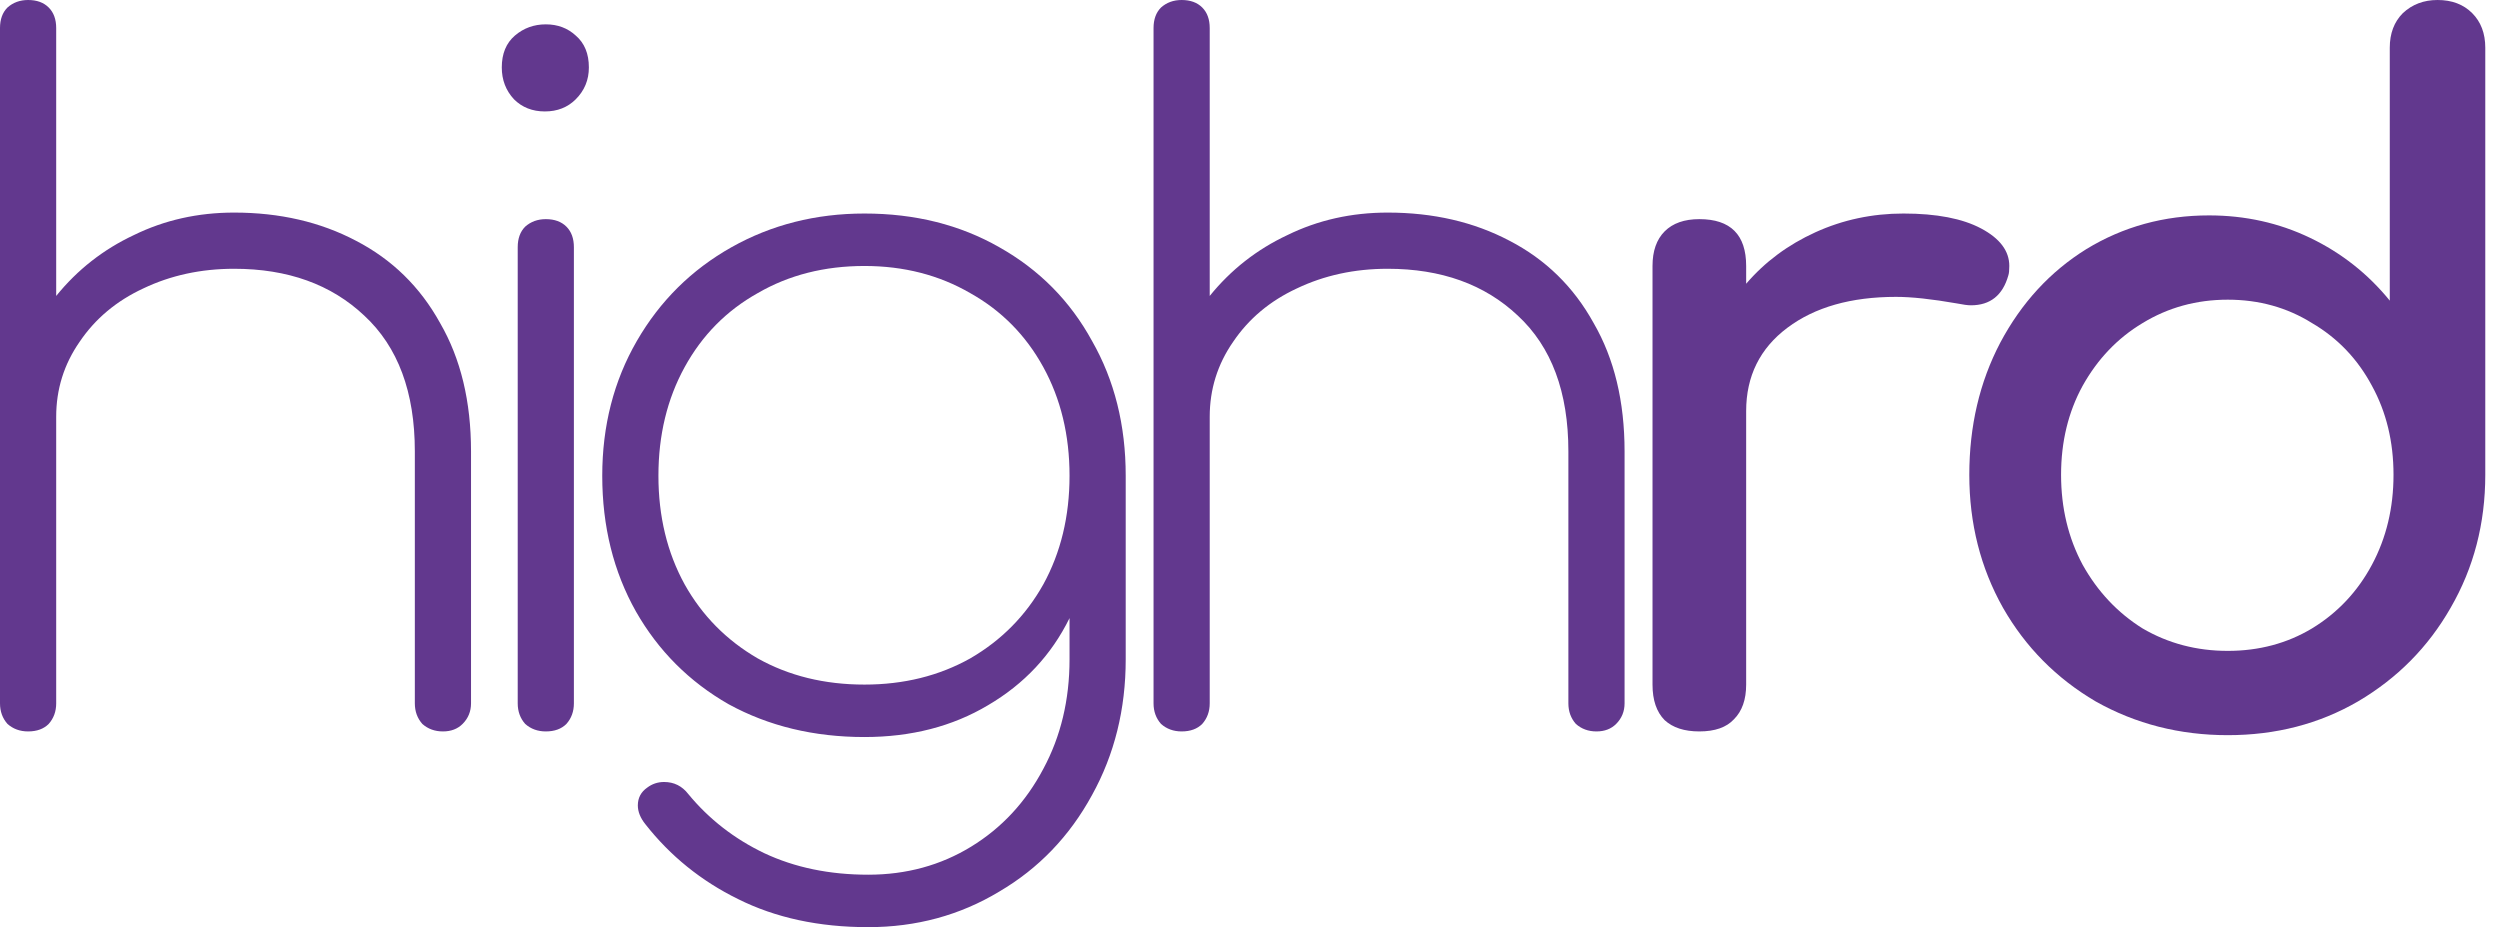
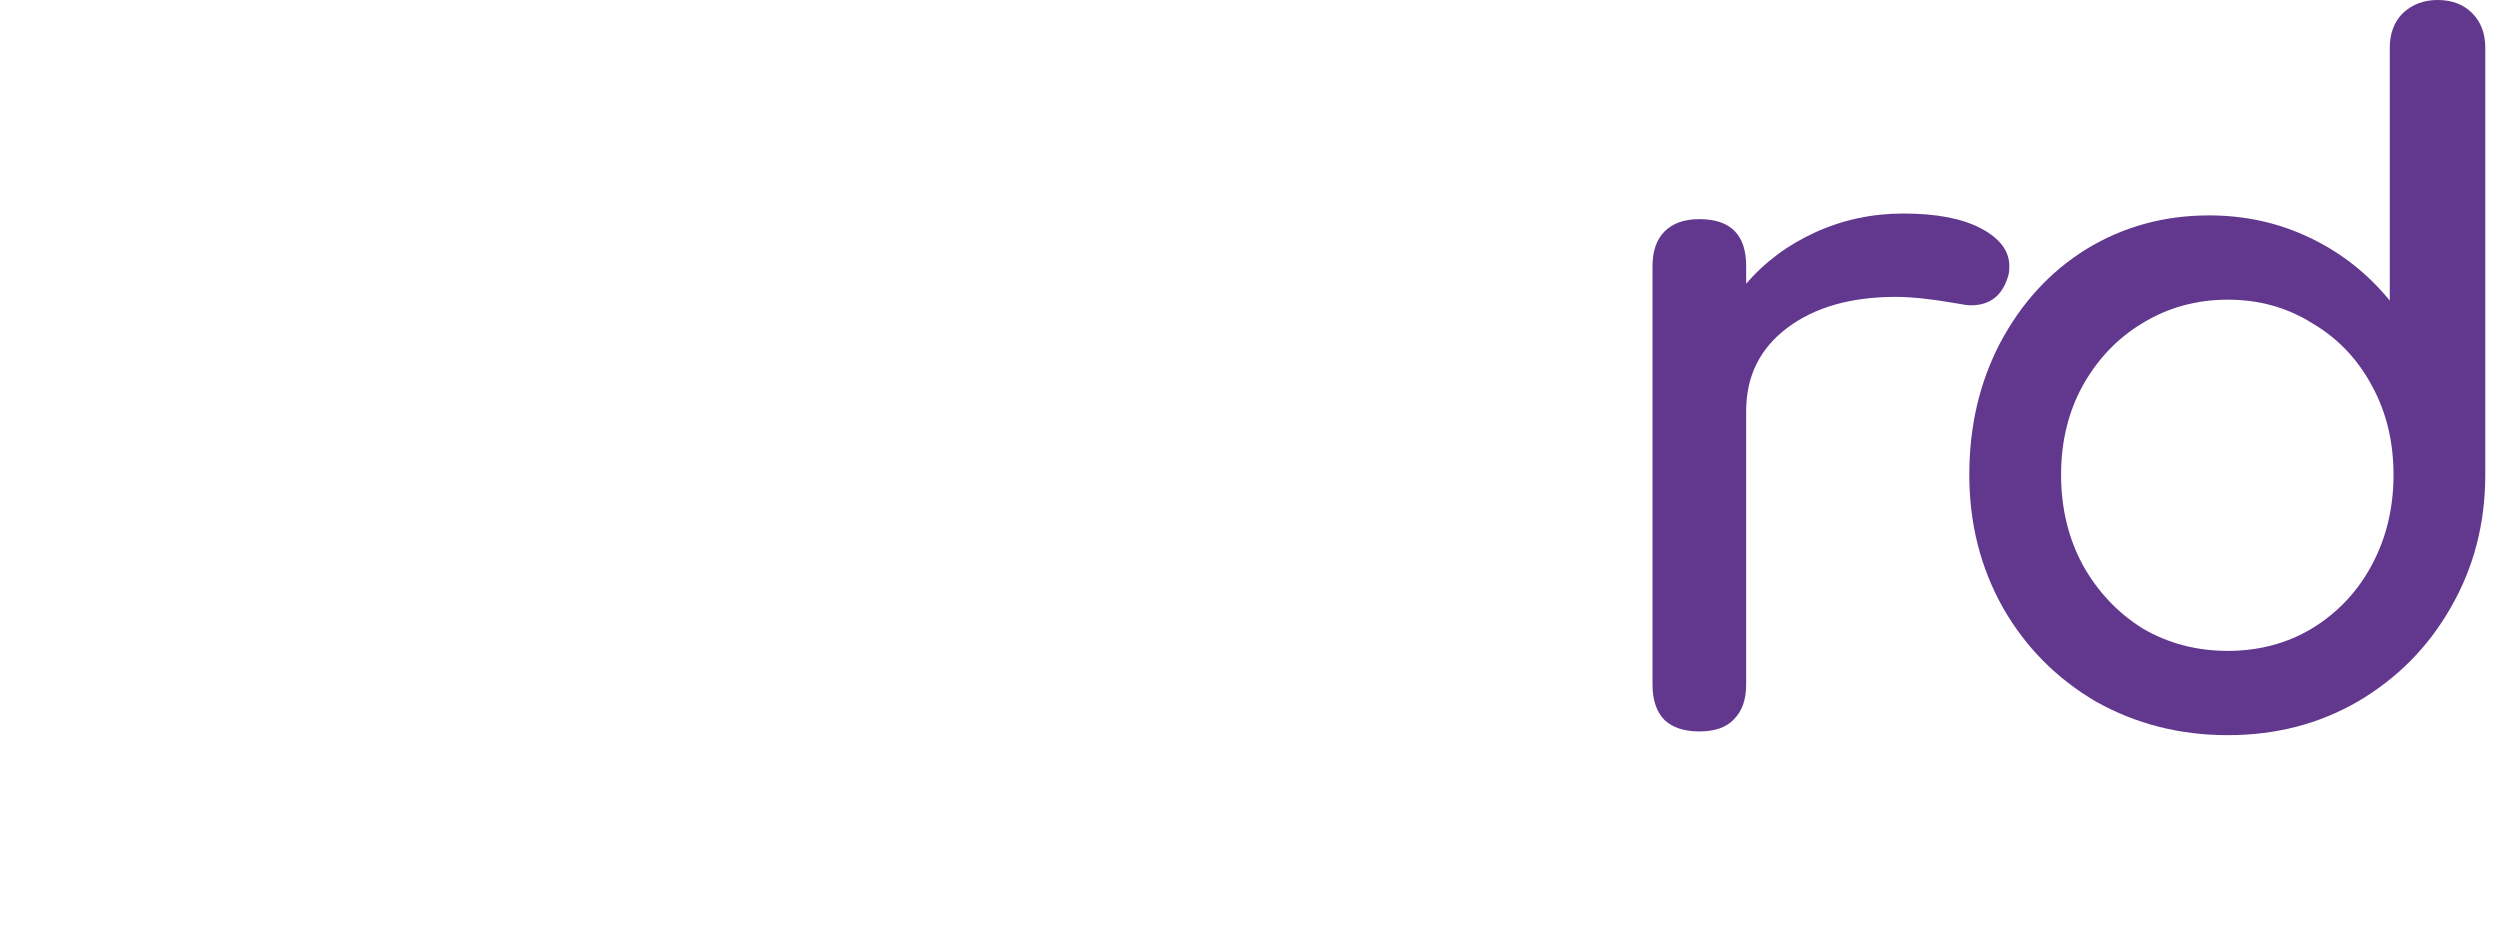
<svg xmlns="http://www.w3.org/2000/svg" width="151" height="56" viewBox="0 0 151 56" fill="none">
-   <path d="M14.14 12.84C16.893 12.84 19.344 13.406 21.493 14.537C23.68 15.669 25.377 17.328 26.584 19.515C27.828 21.665 28.45 24.248 28.45 27.265V42.481C28.45 42.971 28.28 43.386 27.941 43.725C27.639 44.027 27.244 44.178 26.753 44.178C26.263 44.178 25.848 44.027 25.509 43.725C25.207 43.386 25.056 42.971 25.056 42.481V27.265C25.056 23.682 24.038 20.948 22.002 19.063C20.004 17.177 17.383 16.234 14.14 16.234C12.142 16.234 10.313 16.63 8.654 17.422C7.032 18.176 5.75 19.251 4.808 20.646C3.865 22.004 3.394 23.512 3.394 25.172V42.481C3.394 42.971 3.243 43.386 2.941 43.725C2.64 44.027 2.225 44.178 1.697 44.178C1.207 44.178 0.792 44.027 0.452 43.725C0.151 43.386 0 42.971 0 42.481V1.697C0 1.169 0.151 0.754 0.452 0.453C0.792 0.151 1.207 0 1.697 0C2.225 0 2.64 0.151 2.941 0.453C3.243 0.754 3.394 1.169 3.394 1.697V17.875C4.676 16.291 6.241 15.065 8.088 14.198C9.936 13.293 11.953 12.84 14.14 12.84Z" fill="#62388E" />
-   <path d="M32.967 44.178C32.476 44.178 32.062 44.027 31.722 43.725C31.421 43.386 31.27 42.971 31.27 42.481V14.933C31.27 14.405 31.421 13.991 31.722 13.689C32.062 13.387 32.476 13.236 32.967 13.236C33.495 13.236 33.909 13.387 34.211 13.689C34.513 13.991 34.663 14.405 34.663 14.933V42.481C34.663 42.971 34.513 43.386 34.211 43.725C33.909 44.027 33.495 44.178 32.967 44.178ZM32.91 6.731C32.156 6.731 31.534 6.486 31.044 5.996C30.553 5.468 30.308 4.827 30.308 4.073C30.308 3.243 30.572 2.602 31.1 2.149C31.628 1.697 32.25 1.471 32.967 1.471C33.683 1.471 34.286 1.697 34.776 2.149C35.304 2.602 35.568 3.243 35.568 4.073C35.568 4.827 35.304 5.468 34.776 5.996C34.286 6.486 33.664 6.731 32.91 6.731Z" fill="#62388E" />
-   <path d="M52.213 12.897C55.267 12.897 57.982 13.576 60.358 14.933C62.771 16.291 64.637 18.176 65.957 20.59C67.314 22.966 67.993 25.681 67.993 28.735V39.822C67.993 42.839 67.314 45.573 65.957 48.024C64.6 50.513 62.733 52.455 60.358 53.85C57.982 55.283 55.342 56 52.439 56C49.46 56 46.839 55.434 44.577 54.303C42.352 53.209 40.486 51.701 38.977 49.778C38.676 49.401 38.525 49.024 38.525 48.647C38.525 48.194 38.714 47.836 39.091 47.572C39.392 47.346 39.732 47.232 40.109 47.232C40.712 47.232 41.202 47.477 41.579 47.968C42.824 49.476 44.351 50.664 46.161 51.531C48.008 52.399 50.101 52.832 52.439 52.832C54.739 52.832 56.813 52.267 58.661 51.135C60.508 50.004 61.96 48.439 63.016 46.44C64.072 44.48 64.6 42.273 64.6 39.822V37.333C63.506 39.558 61.866 41.312 59.679 42.594C57.529 43.876 55.041 44.517 52.213 44.517C49.158 44.517 46.425 43.857 44.011 42.537C41.636 41.18 39.769 39.313 38.412 36.937C37.054 34.524 36.376 31.79 36.376 28.735C36.376 25.718 37.073 23.003 38.468 20.59C39.864 18.176 41.768 16.291 44.181 14.933C46.594 13.576 49.272 12.897 52.213 12.897ZM52.213 41.349C54.588 41.349 56.719 40.822 58.604 39.766C60.489 38.672 61.96 37.182 63.016 35.297C64.072 33.374 64.6 31.186 64.6 28.735C64.6 26.284 64.072 24.097 63.016 22.174C61.96 20.25 60.489 18.761 58.604 17.705C56.719 16.611 54.588 16.065 52.213 16.065C49.8 16.065 47.65 16.611 45.765 17.705C43.879 18.761 42.409 20.25 41.353 22.174C40.297 24.097 39.769 26.284 39.769 28.735C39.769 31.186 40.297 33.374 41.353 35.297C42.409 37.182 43.879 38.672 45.765 39.766C47.65 40.822 49.8 41.349 52.213 41.349Z" fill="#62388E" />
-   <path d="M83.814 12.84C86.567 12.84 89.017 13.406 91.167 14.537C93.354 15.669 95.051 17.328 96.257 19.515C97.502 21.665 98.124 24.248 98.124 27.265V42.481C98.124 42.971 97.954 43.386 97.615 43.725C97.313 44.027 96.917 44.178 96.427 44.178C95.937 44.178 95.522 44.027 95.183 43.725C94.881 43.386 94.73 42.971 94.73 42.481V27.265C94.73 23.682 93.712 20.948 91.676 19.063C89.677 17.177 87.057 16.234 83.814 16.234C81.815 16.234 79.987 16.63 78.328 17.422C76.706 18.176 75.424 19.251 74.481 20.646C73.539 22.004 73.067 23.512 73.067 25.172V42.481C73.067 42.971 72.916 43.386 72.615 43.725C72.313 44.027 71.898 44.178 71.371 44.178C70.88 44.178 70.466 44.027 70.126 43.725C69.825 43.386 69.674 42.971 69.674 42.481V1.697C69.674 1.169 69.825 0.754 70.126 0.453C70.466 0.151 70.88 0 71.371 0C71.898 0 72.313 0.151 72.615 0.453C72.916 0.754 73.067 1.169 73.067 1.697V17.875C74.349 16.291 75.914 15.065 77.762 14.198C79.609 13.293 81.627 12.84 83.814 12.84Z" fill="#62388E" />
  <path d="M114.97 12.897C116.969 12.897 118.534 13.199 119.665 13.802C120.796 14.405 121.362 15.16 121.362 16.065C121.362 16.329 121.343 16.517 121.305 16.63C120.966 17.837 120.212 18.44 119.043 18.44C118.854 18.44 118.572 18.403 118.194 18.327C116.686 18.063 115.461 17.931 114.518 17.931C111.803 17.931 109.616 18.553 107.957 19.798C106.298 21.042 105.468 22.721 105.468 24.832V41.349C105.468 42.255 105.223 42.952 104.733 43.442C104.28 43.933 103.583 44.178 102.64 44.178C101.735 44.178 101.038 43.952 100.547 43.499C100.057 43.009 99.812 42.292 99.812 41.349V16.065C99.812 15.16 100.057 14.462 100.547 13.972C101.038 13.482 101.735 13.236 102.64 13.236C104.526 13.236 105.468 14.179 105.468 16.065V17.139C106.599 15.819 107.995 14.783 109.654 14.028C111.313 13.274 113.085 12.897 114.97 12.897Z" fill="#62388E" />
  <path d="M147.227 0C148.094 0 148.791 0.264 149.319 0.792C149.847 1.32 150.111 2.018 150.111 2.885V28.679C150.111 31.62 149.414 34.298 148.018 36.711C146.661 39.087 144.794 40.972 142.419 42.368C140.081 43.725 137.46 44.404 134.557 44.404C131.653 44.404 128.995 43.725 126.582 42.368C124.206 40.972 122.34 39.087 120.982 36.711C119.625 34.298 118.946 31.62 118.946 28.679C118.946 25.737 119.568 23.079 120.813 20.703C122.095 18.29 123.829 16.404 126.016 15.046C128.241 13.689 130.711 13.01 133.426 13.01C135.613 13.01 137.649 13.463 139.534 14.368C141.42 15.273 143.022 16.536 144.342 18.158V2.885C144.342 2.018 144.606 1.32 145.134 0.792C145.699 0.264 146.397 0 147.227 0ZM134.557 39.313C136.442 39.313 138.139 38.861 139.647 37.956C141.193 37.013 142.4 35.731 143.267 34.109C144.135 32.487 144.568 30.677 144.568 28.679C144.568 26.68 144.135 24.889 143.267 23.305C142.4 21.683 141.193 20.42 139.647 19.515C138.139 18.572 136.442 18.101 134.557 18.101C132.672 18.101 130.956 18.572 129.41 19.515C127.902 20.42 126.695 21.683 125.79 23.305C124.923 24.889 124.489 26.68 124.489 28.679C124.489 30.677 124.923 32.487 125.79 34.109C126.695 35.731 127.902 37.013 129.41 37.956C130.956 38.861 132.672 39.313 134.557 39.313Z" fill="#62388E" />
</svg>